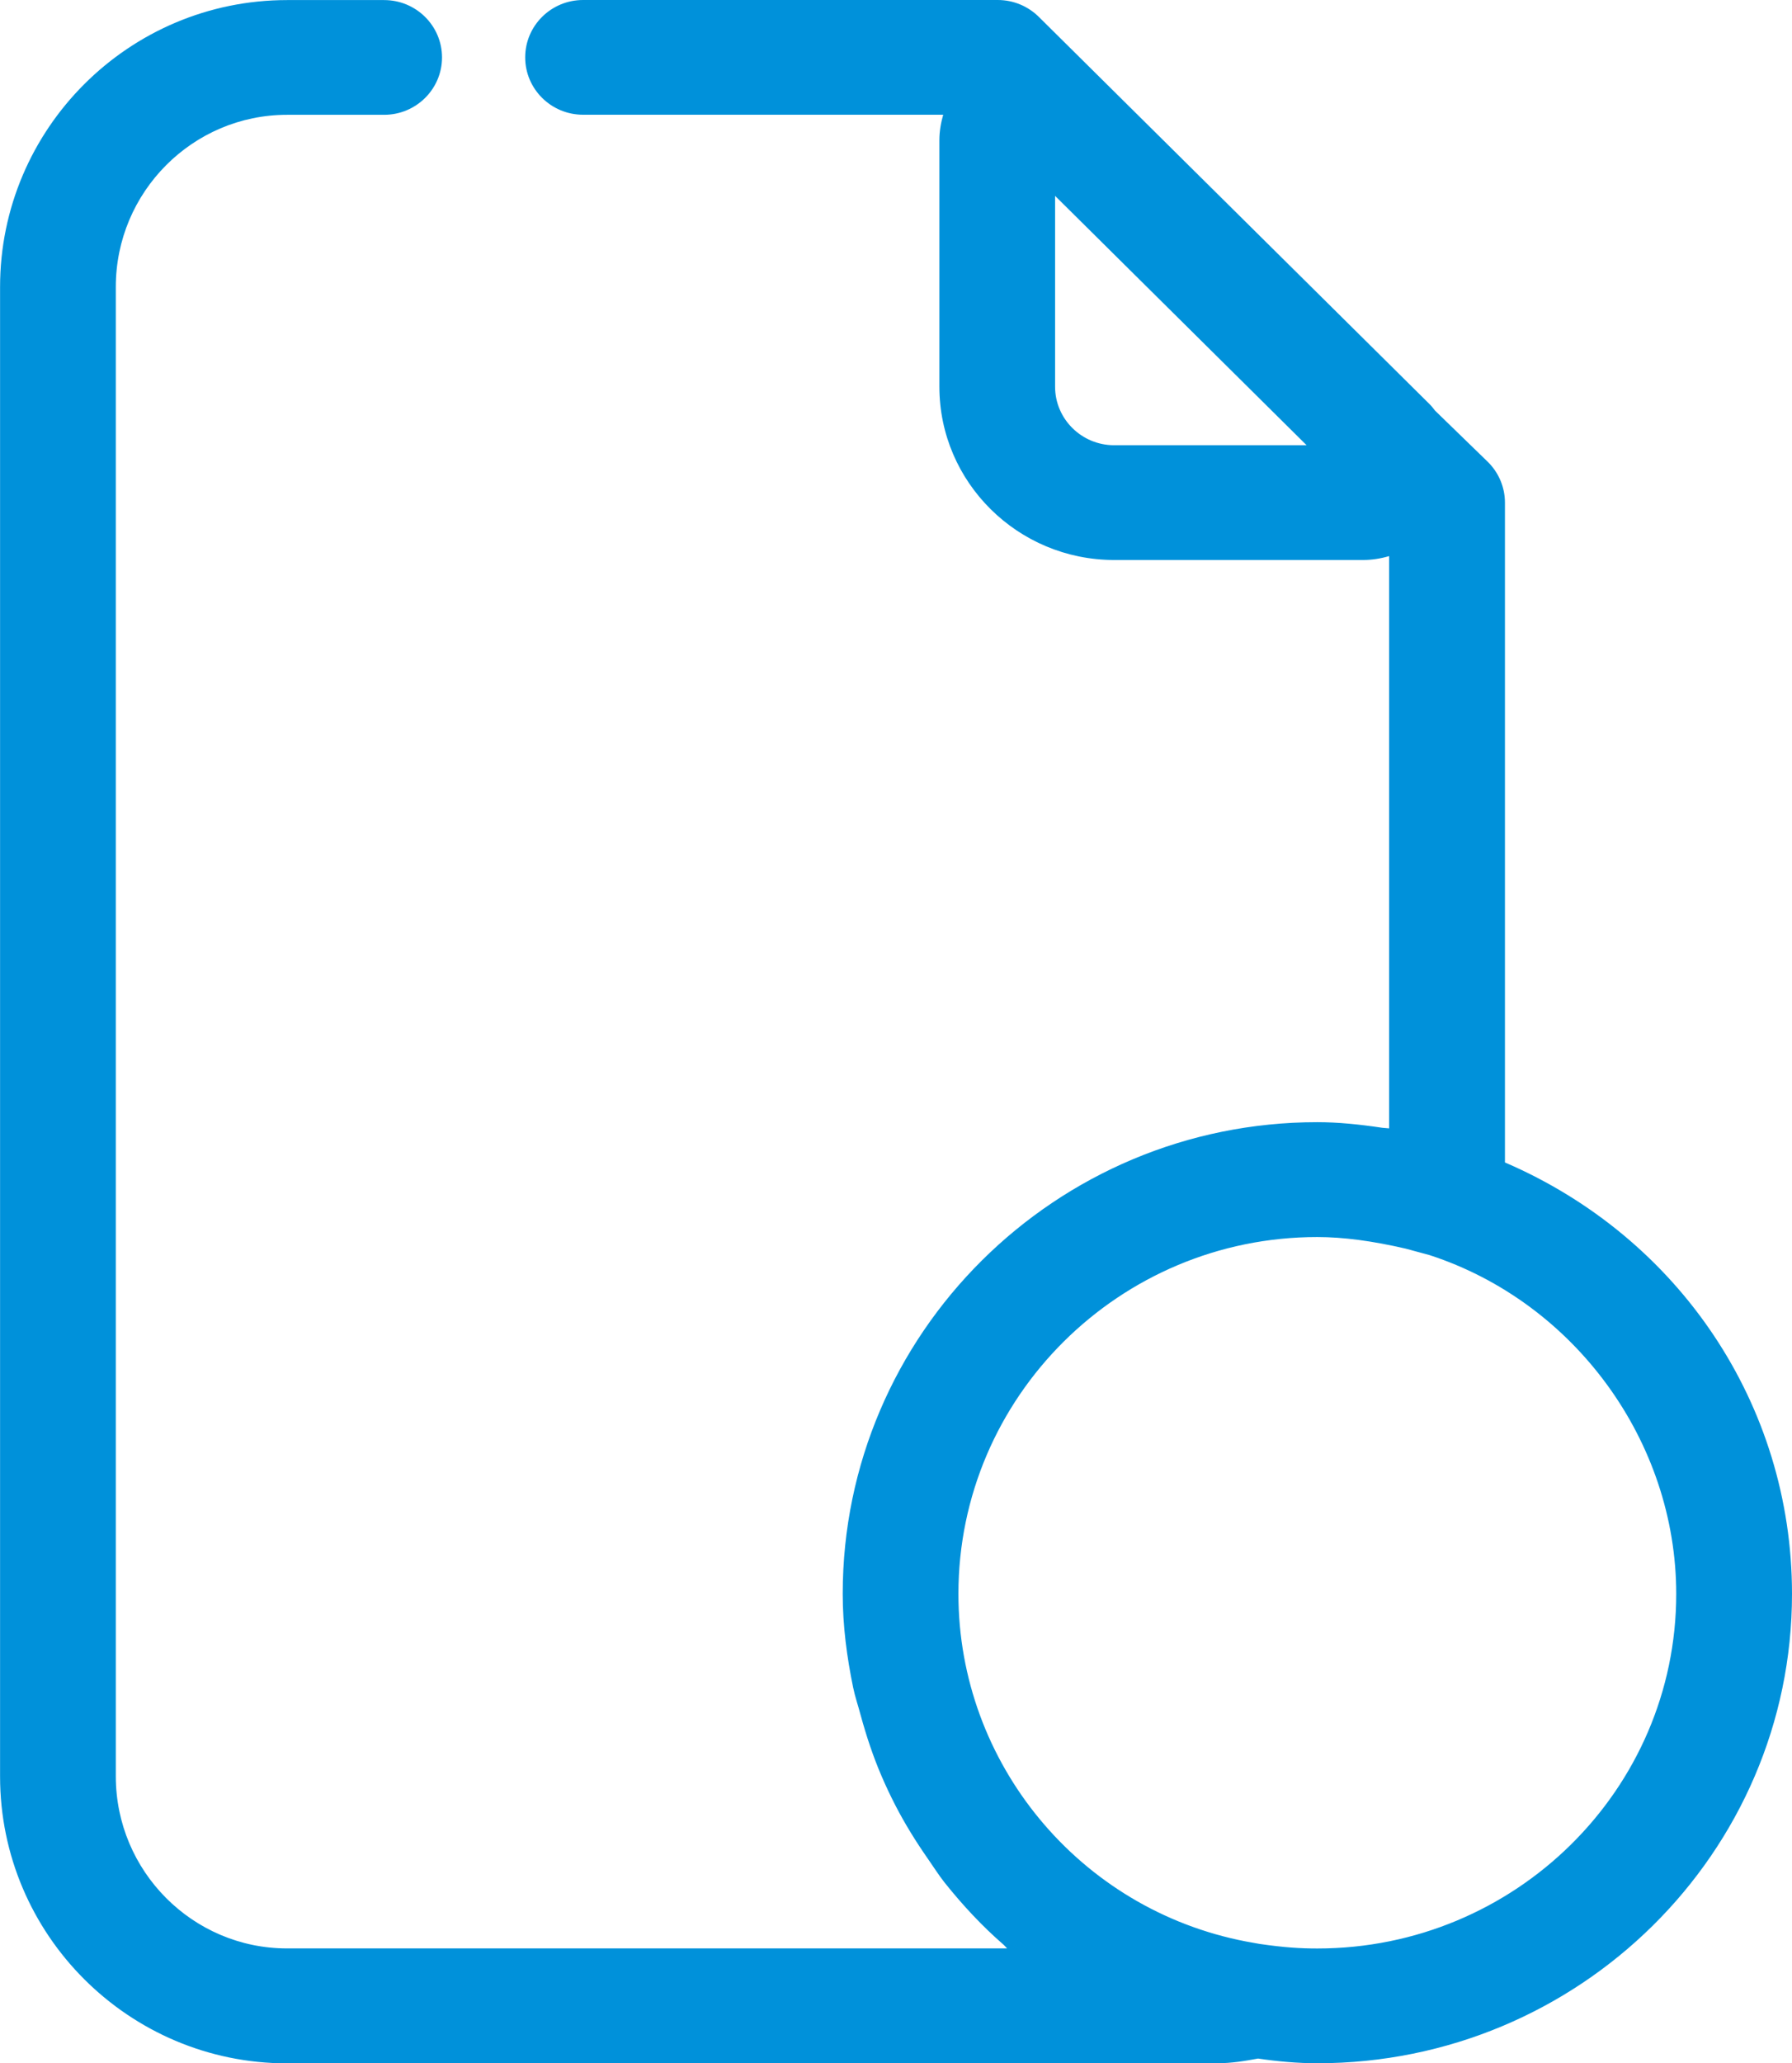
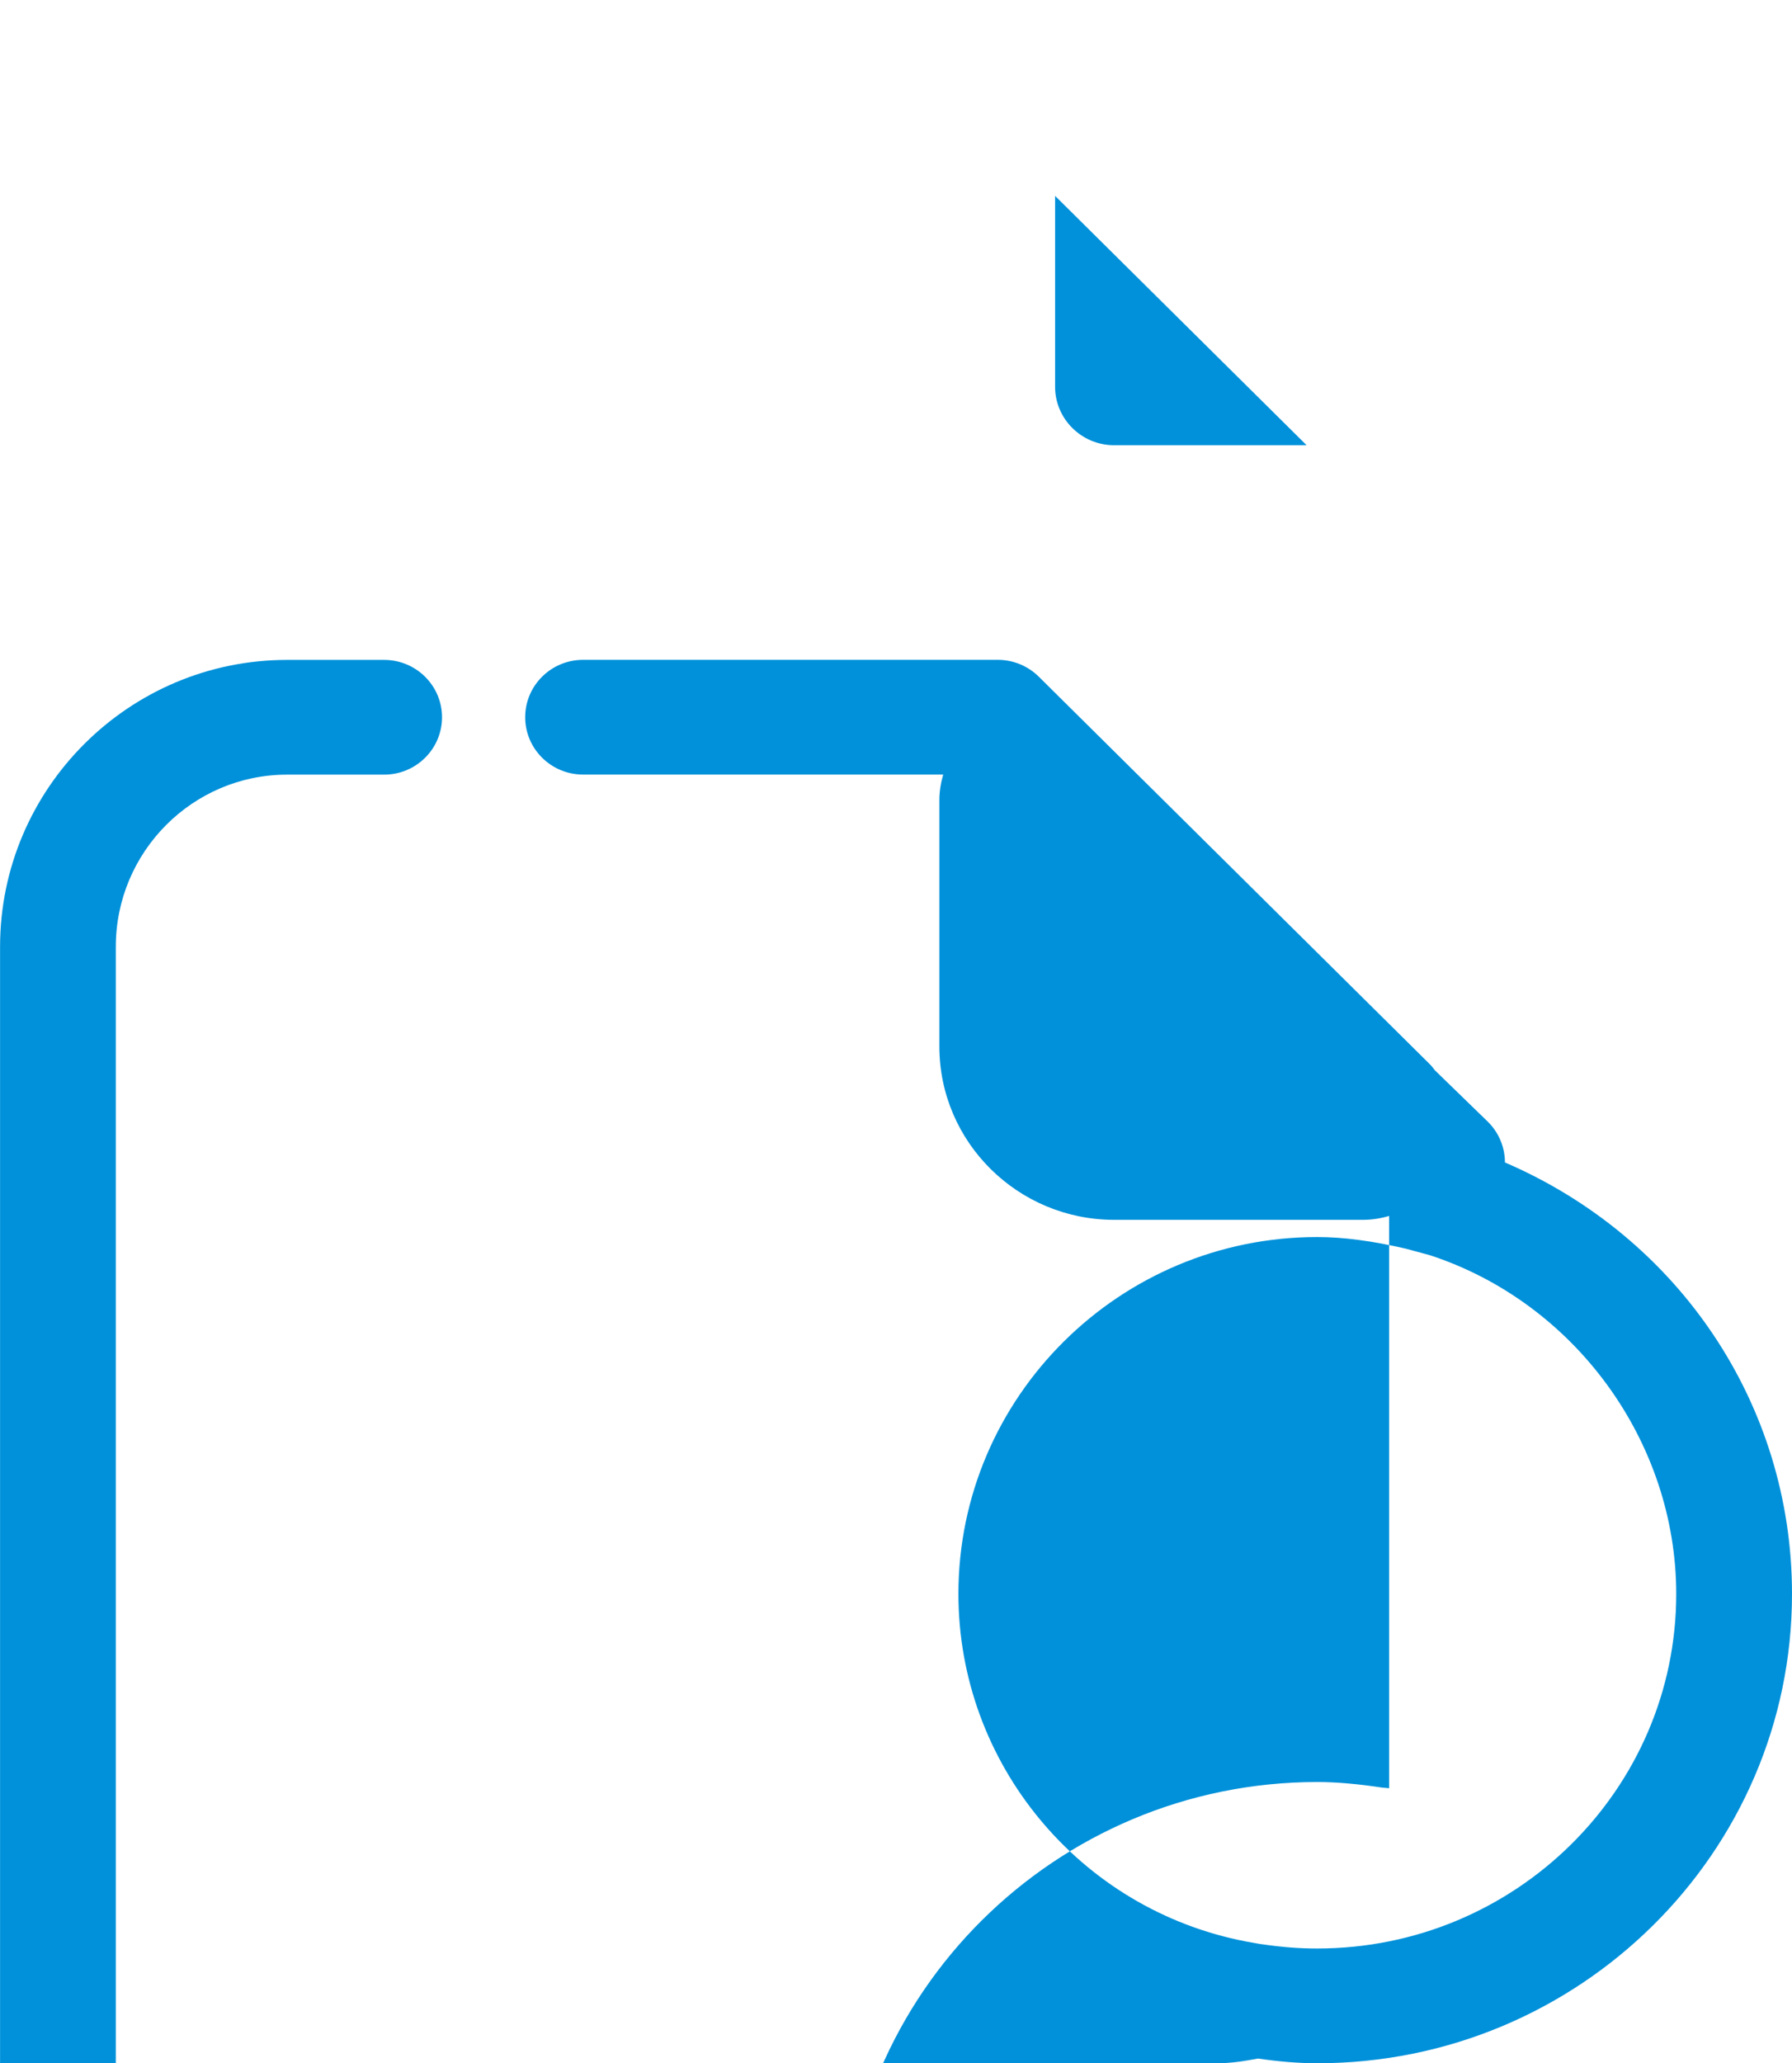
<svg xmlns="http://www.w3.org/2000/svg" fill="none" height="61" viewBox="0 0 53 61" width="53">
-   <path d="m35.981 61c.459 0 .835-.068 1.226-.139.585.085 1.171.139 1.753.139 7.741 0 14.04-6.226 14.04-13.876 0-5.605-3.355-10.548-8.49-12.756v-19.508c0-.455-.185-.892-.513-1.211l-1.558-1.513c-.055-.075-.113-.146-.178-.207l-11.527-11.42c-.325-.326-.763-.509-1.222-.509h-12.267c-.945 0-1.712.76-1.712 1.696 0 .936.767 1.696 1.712 1.696h10.651c-.069.241-.113.492-.113.75v7.291c0 2.826 2.321 5.123 5.17 5.123h7.357c.267 0 .524-.041.774-.115v16.919c-.072-.01-.127-.007-.199-.017-.678-.102-1.321-.166-1.924-.166-7.741 0-14.037 6.256-14.037 13.944 0 .947.123 1.866.308 2.768.058.282.151.546.223.821.168.614.366 1.214.616 1.795.123.288.257.57.401.852.288.56.616 1.089.976 1.605.164.234.312.471.486.692.531.665 1.109 1.289 1.756 1.849.034.03.062.071.096.102h-21.294c-2.794 0-5.067-2.283-5.067-5.089v-44.033c0-2.806 2.273-5.089 5.067-5.089h2.869c.945 0 1.712-.76 1.712-1.696 0-.936-.767-1.696-1.712-1.696h-2.869c-4.683 0-8.49 3.807-8.49 8.482v44.037c0 4.675 3.807 8.482 8.49 8.482zm-3.03-47.837c-.962 0-1.746-.777-1.746-1.73v-5.642l7.439 7.372zm-4.605 33.961c0-5.818 4.762-10.551 10.613-10.551.774 0 1.63.115 2.616.343l.712.193c4.293 1.401 7.289 5.516 7.289 10.015 0 5.781-4.762 10.483-10.616 10.483-.486 0-.965-.027-1.712-.136l-.394-.071c-4.93-.947-8.508-5.269-8.508-10.276z" fill="#0091da" />
+   <path d="m35.981 61c.459 0 .835-.068 1.226-.139.585.085 1.171.139 1.753.139 7.741 0 14.04-6.226 14.04-13.876 0-5.605-3.355-10.548-8.49-12.756c0-.455-.185-.892-.513-1.211l-1.558-1.513c-.055-.075-.113-.146-.178-.207l-11.527-11.42c-.325-.326-.763-.509-1.222-.509h-12.267c-.945 0-1.712.76-1.712 1.696 0 .936.767 1.696 1.712 1.696h10.651c-.069.241-.113.492-.113.75v7.291c0 2.826 2.321 5.123 5.17 5.123h7.357c.267 0 .524-.041.774-.115v16.919c-.072-.01-.127-.007-.199-.017-.678-.102-1.321-.166-1.924-.166-7.741 0-14.037 6.256-14.037 13.944 0 .947.123 1.866.308 2.768.058.282.151.546.223.821.168.614.366 1.214.616 1.795.123.288.257.57.401.852.288.56.616 1.089.976 1.605.164.234.312.471.486.692.531.665 1.109 1.289 1.756 1.849.034.03.062.071.096.102h-21.294c-2.794 0-5.067-2.283-5.067-5.089v-44.033c0-2.806 2.273-5.089 5.067-5.089h2.869c.945 0 1.712-.76 1.712-1.696 0-.936-.767-1.696-1.712-1.696h-2.869c-4.683 0-8.49 3.807-8.49 8.482v44.037c0 4.675 3.807 8.482 8.49 8.482zm-3.03-47.837c-.962 0-1.746-.777-1.746-1.73v-5.642l7.439 7.372zm-4.605 33.961c0-5.818 4.762-10.551 10.613-10.551.774 0 1.63.115 2.616.343l.712.193c4.293 1.401 7.289 5.516 7.289 10.015 0 5.781-4.762 10.483-10.616 10.483-.486 0-.965-.027-1.712-.136l-.394-.071c-4.93-.947-8.508-5.269-8.508-10.276z" fill="#0091da" />
</svg>